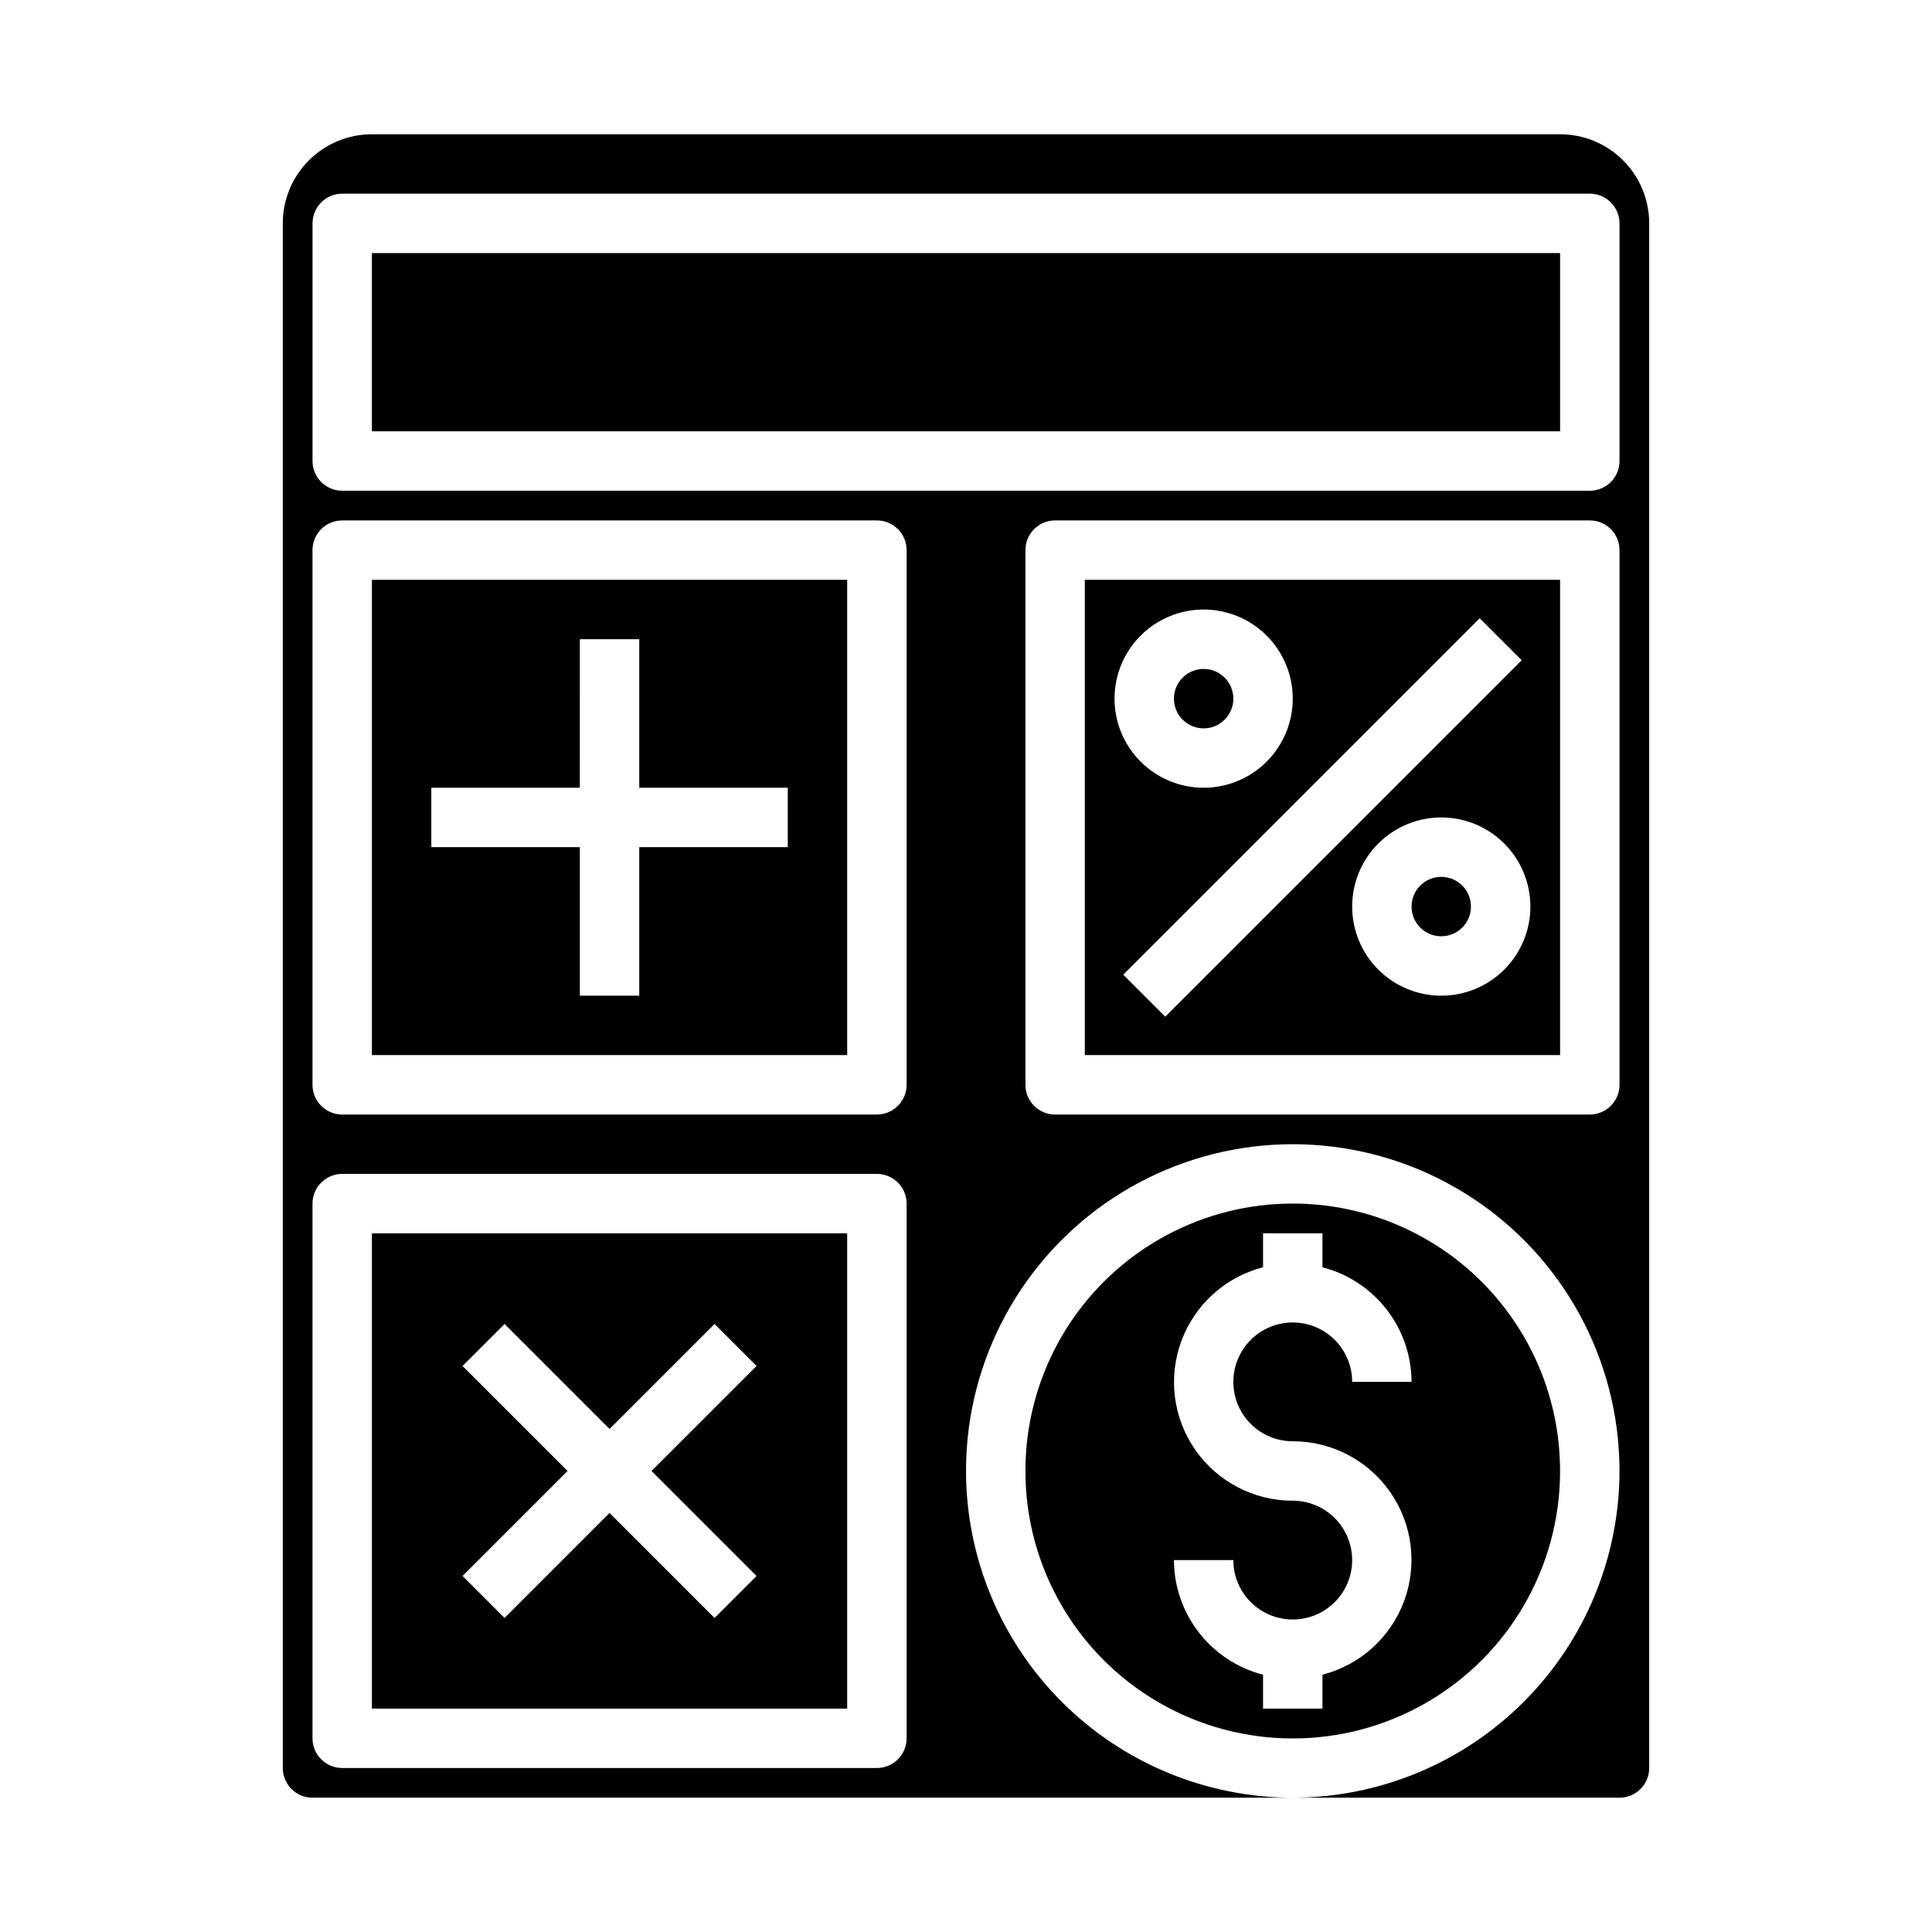
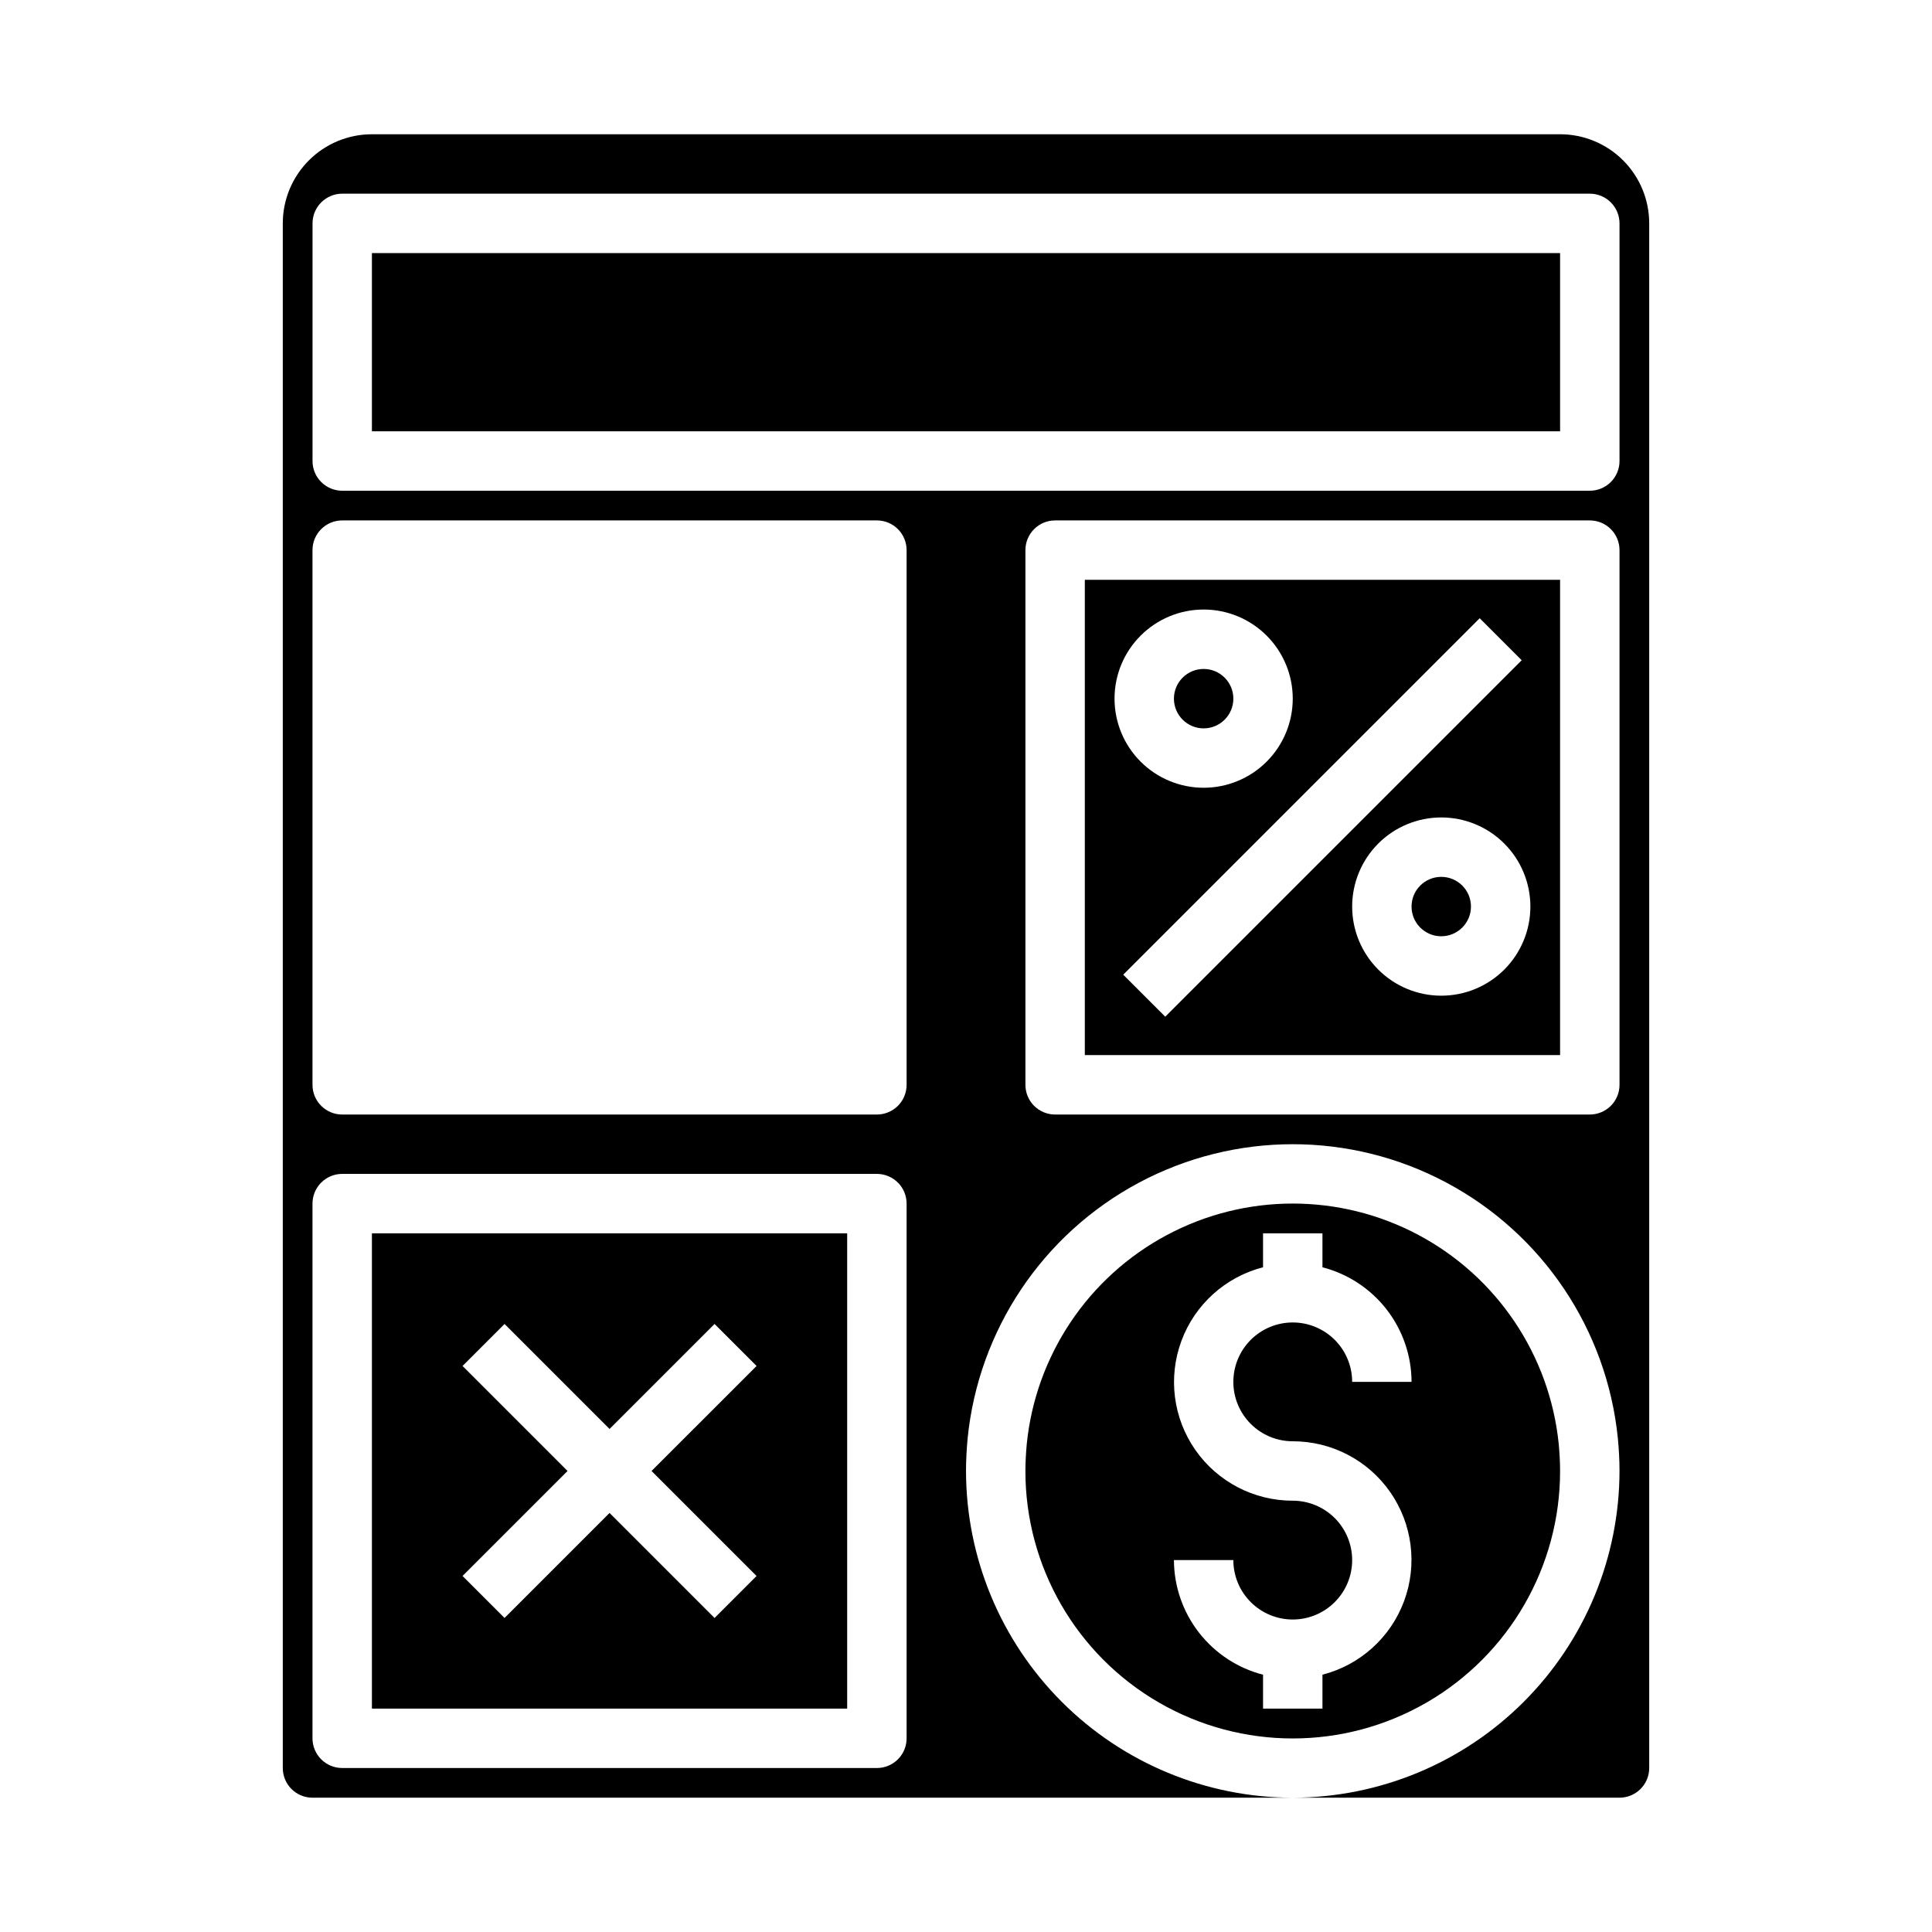
<svg xmlns="http://www.w3.org/2000/svg" fill="#000000" width="800px" height="800px" version="1.1" viewBox="144 144 512 512">
  <g>
    <path d="m533.82 384.25c0 4.348-3.527 7.871-7.875 7.871-4.348 0-7.871-3.523-7.871-7.871s3.523-7.871 7.871-7.871c4.348 0 7.875 3.523 7.875 7.871" />
    <path d="m242.56 596.8h125.95v-125.95h-125.95zm24.016-90.805 11.133-11.133 27.828 27.828 27.828-27.828 11.133 11.133-27.832 27.828 27.828 27.828-11.133 11.133-27.824-27.832-27.828 27.828-11.133-11.133 27.828-27.824z" />
-     <path d="m242.56 423.61h125.95v-125.95h-125.95zm15.742-70.848h39.359l0.004-39.359h15.742v39.359h39.359v15.742l-39.359 0.004v39.359h-15.742v-39.359h-39.363z" />
    <path d="m557.08 526.68c-2.379-23.512-16.32-44.289-37.172-55.402-20.855-11.113-45.879-11.098-66.719 0.043s-34.754 31.938-37.098 55.453c-0.195 2.266-0.348 4.621-0.348 7.086 0 25.312 13.504 48.699 35.426 61.355 21.918 12.656 48.926 12.656 70.848 0 21.918-12.656 35.422-36.043 35.422-61.355 0-2.465-0.148-4.82-0.359-7.18zm-70.488-0.727c10.297-0.012 19.941 5.019 25.828 13.465 5.883 8.449 7.254 19.242 3.676 28.891-3.582 9.652-11.66 16.938-21.633 19.504v8.992h-15.742v-8.992c-6.738-1.738-12.711-5.664-16.984-11.16-4.273-5.492-6.606-12.25-6.633-19.211h15.746c0 4.176 1.656 8.18 4.609 11.133 2.953 2.953 6.957 4.613 11.133 4.613 4.176 0 8.18-1.66 11.133-4.613 2.953-2.953 4.613-6.957 4.613-11.133s-1.66-8.18-4.613-11.133c-2.953-2.949-6.957-4.609-11.133-4.609-10.293 0.012-19.941-5.016-25.824-13.465-5.883-8.445-7.258-19.238-3.676-28.891 3.578-9.652 11.66-16.938 21.629-19.504v-8.988h15.742v8.988c6.742 1.742 12.715 5.664 16.988 11.16 4.273 5.496 6.606 12.25 6.629 19.211h-15.742c0-4.176-1.66-8.18-4.613-11.133s-6.957-4.613-11.133-4.613c-4.176 0-8.18 1.66-11.133 4.613s-4.609 6.957-4.609 11.133 1.656 8.18 4.609 11.133 6.957 4.609 11.133 4.609z" />
    <path d="m470.85 329.15c0 4.348-3.523 7.875-7.871 7.875-4.348 0-7.875-3.527-7.875-7.875 0-4.348 3.527-7.871 7.875-7.871 4.348 0 7.871 3.523 7.871 7.871" />
    <path d="m242.56 211.07h314.88v47.23h-314.88z" />
    <path d="m431.49 423.61h125.95v-125.95h-125.95zm94.465-15.742h-0.004c-6.262 0-12.27-2.488-16.699-6.918-4.426-4.43-6.914-10.434-6.914-16.699 0-6.262 2.488-12.27 6.914-16.699 4.43-4.43 10.438-6.918 16.699-6.918 6.266 0 12.273 2.488 16.699 6.918 4.43 4.43 6.918 10.438 6.918 16.699 0 6.266-2.488 12.27-6.918 16.699-4.426 4.43-10.434 6.918-16.699 6.918zm21.309-88.898-94.465 94.465-11.133-11.133 94.465-94.465zm-84.285-13.438c6.262 0 12.27 2.488 16.695 6.918 4.43 4.426 6.918 10.434 6.918 16.695 0 6.266-2.488 12.273-6.918 16.699-4.426 4.43-10.434 6.918-16.695 6.918-6.266 0-12.273-2.488-16.699-6.918-4.43-4.426-6.918-10.434-6.918-16.699 0-6.262 2.488-12.27 6.918-16.695 4.426-4.43 10.434-6.918 16.699-6.918z" />
    <path d="m557.44 179.58h-314.88c-6.266 0-12.27 2.488-16.699 6.918-4.43 4.426-6.918 10.434-6.918 16.699v409.34c0 2.09 0.828 4.09 2.305 5.566 1.477 1.477 3.481 2.305 5.566 2.305h259.78c-22.957-0.027-44.965-9.156-61.199-25.391-16.234-16.234-25.363-38.242-25.391-61.199 0-2.922 0.164-5.754 0.426-8.598h-0.004c2.871-28.738 19.879-54.156 45.352-67.77 25.473-13.613 56.055-13.629 81.543-0.043 25.488 13.582 42.527 38.98 45.426 67.719 0.277 2.938 0.441 5.769 0.441 8.66-0.02 22.961-9.148 44.98-25.383 61.219-16.234 16.242-38.246 25.375-61.211 25.402h86.594c2.086 0 4.09-0.828 5.566-2.305s2.305-3.477 2.305-5.566v-409.34c0-6.266-2.488-12.273-6.918-16.699-4.426-4.43-10.434-6.918-16.699-6.918zm-173.18 425.09c0 2.086-0.828 4.09-2.305 5.566-1.477 1.477-3.481 2.305-5.566 2.305h-141.7c-4.348 0-7.875-3.523-7.875-7.871v-141.7c0-4.348 3.527-7.875 7.875-7.875h141.7c2.086 0 4.09 0.832 5.566 2.309 1.477 1.473 2.305 3.477 2.305 5.566zm0-173.18c0 2.086-0.828 4.09-2.305 5.566-1.477 1.473-3.481 2.305-5.566 2.305h-141.7c-4.348 0-7.875-3.523-7.875-7.871v-141.7c0-4.348 3.527-7.871 7.875-7.871h141.7c2.086 0 4.09 0.828 5.566 2.305 1.477 1.477 2.305 3.481 2.305 5.566zm188.93 0c0 2.086-0.828 4.09-2.305 5.566-1.477 1.473-3.481 2.305-5.566 2.305h-141.7c-4.348 0-7.871-3.523-7.871-7.871v-141.7c0-4.348 3.523-7.871 7.871-7.871h141.7c2.086 0 4.09 0.828 5.566 2.305 1.477 1.477 2.305 3.481 2.305 5.566zm0-165.31c0 2.086-0.828 4.09-2.305 5.566-1.477 1.473-3.481 2.305-5.566 2.305h-330.62c-4.348 0-7.875-3.523-7.875-7.871v-62.977c0-4.348 3.527-7.875 7.875-7.875h330.62c2.086 0 4.09 0.832 5.566 2.309 1.477 1.477 2.305 3.477 2.305 5.566z" />
  </g>
</svg>